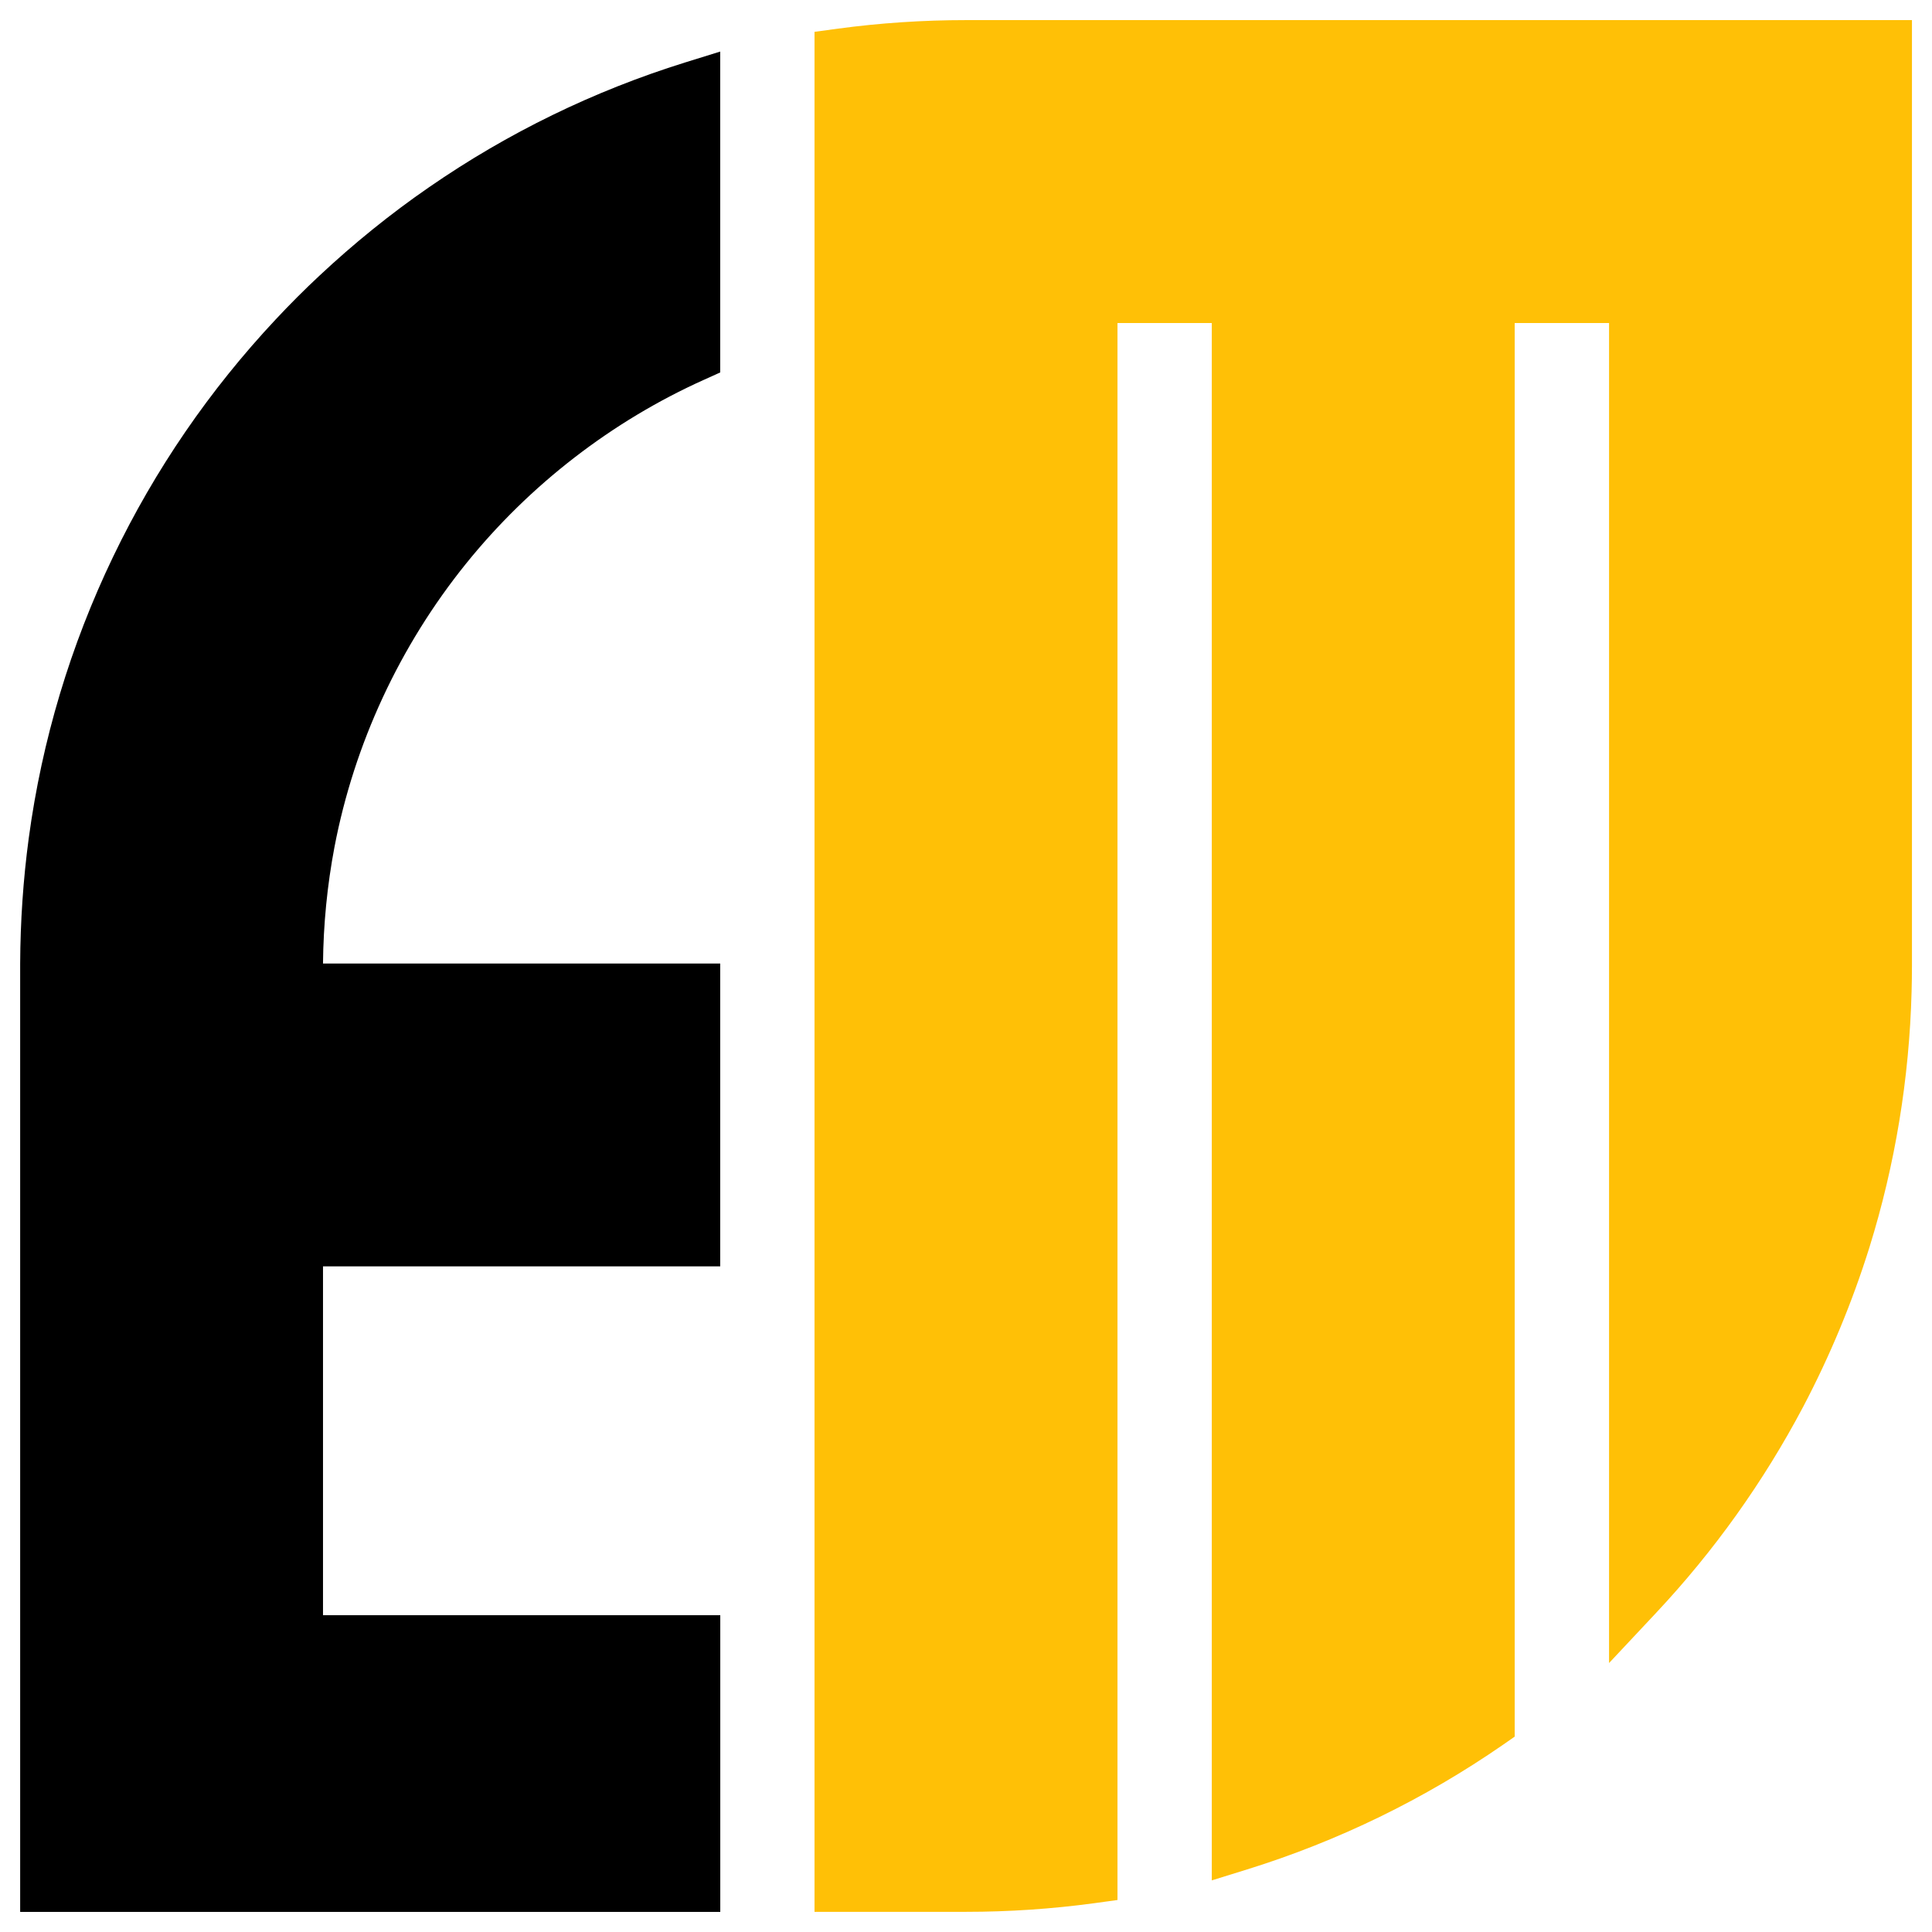
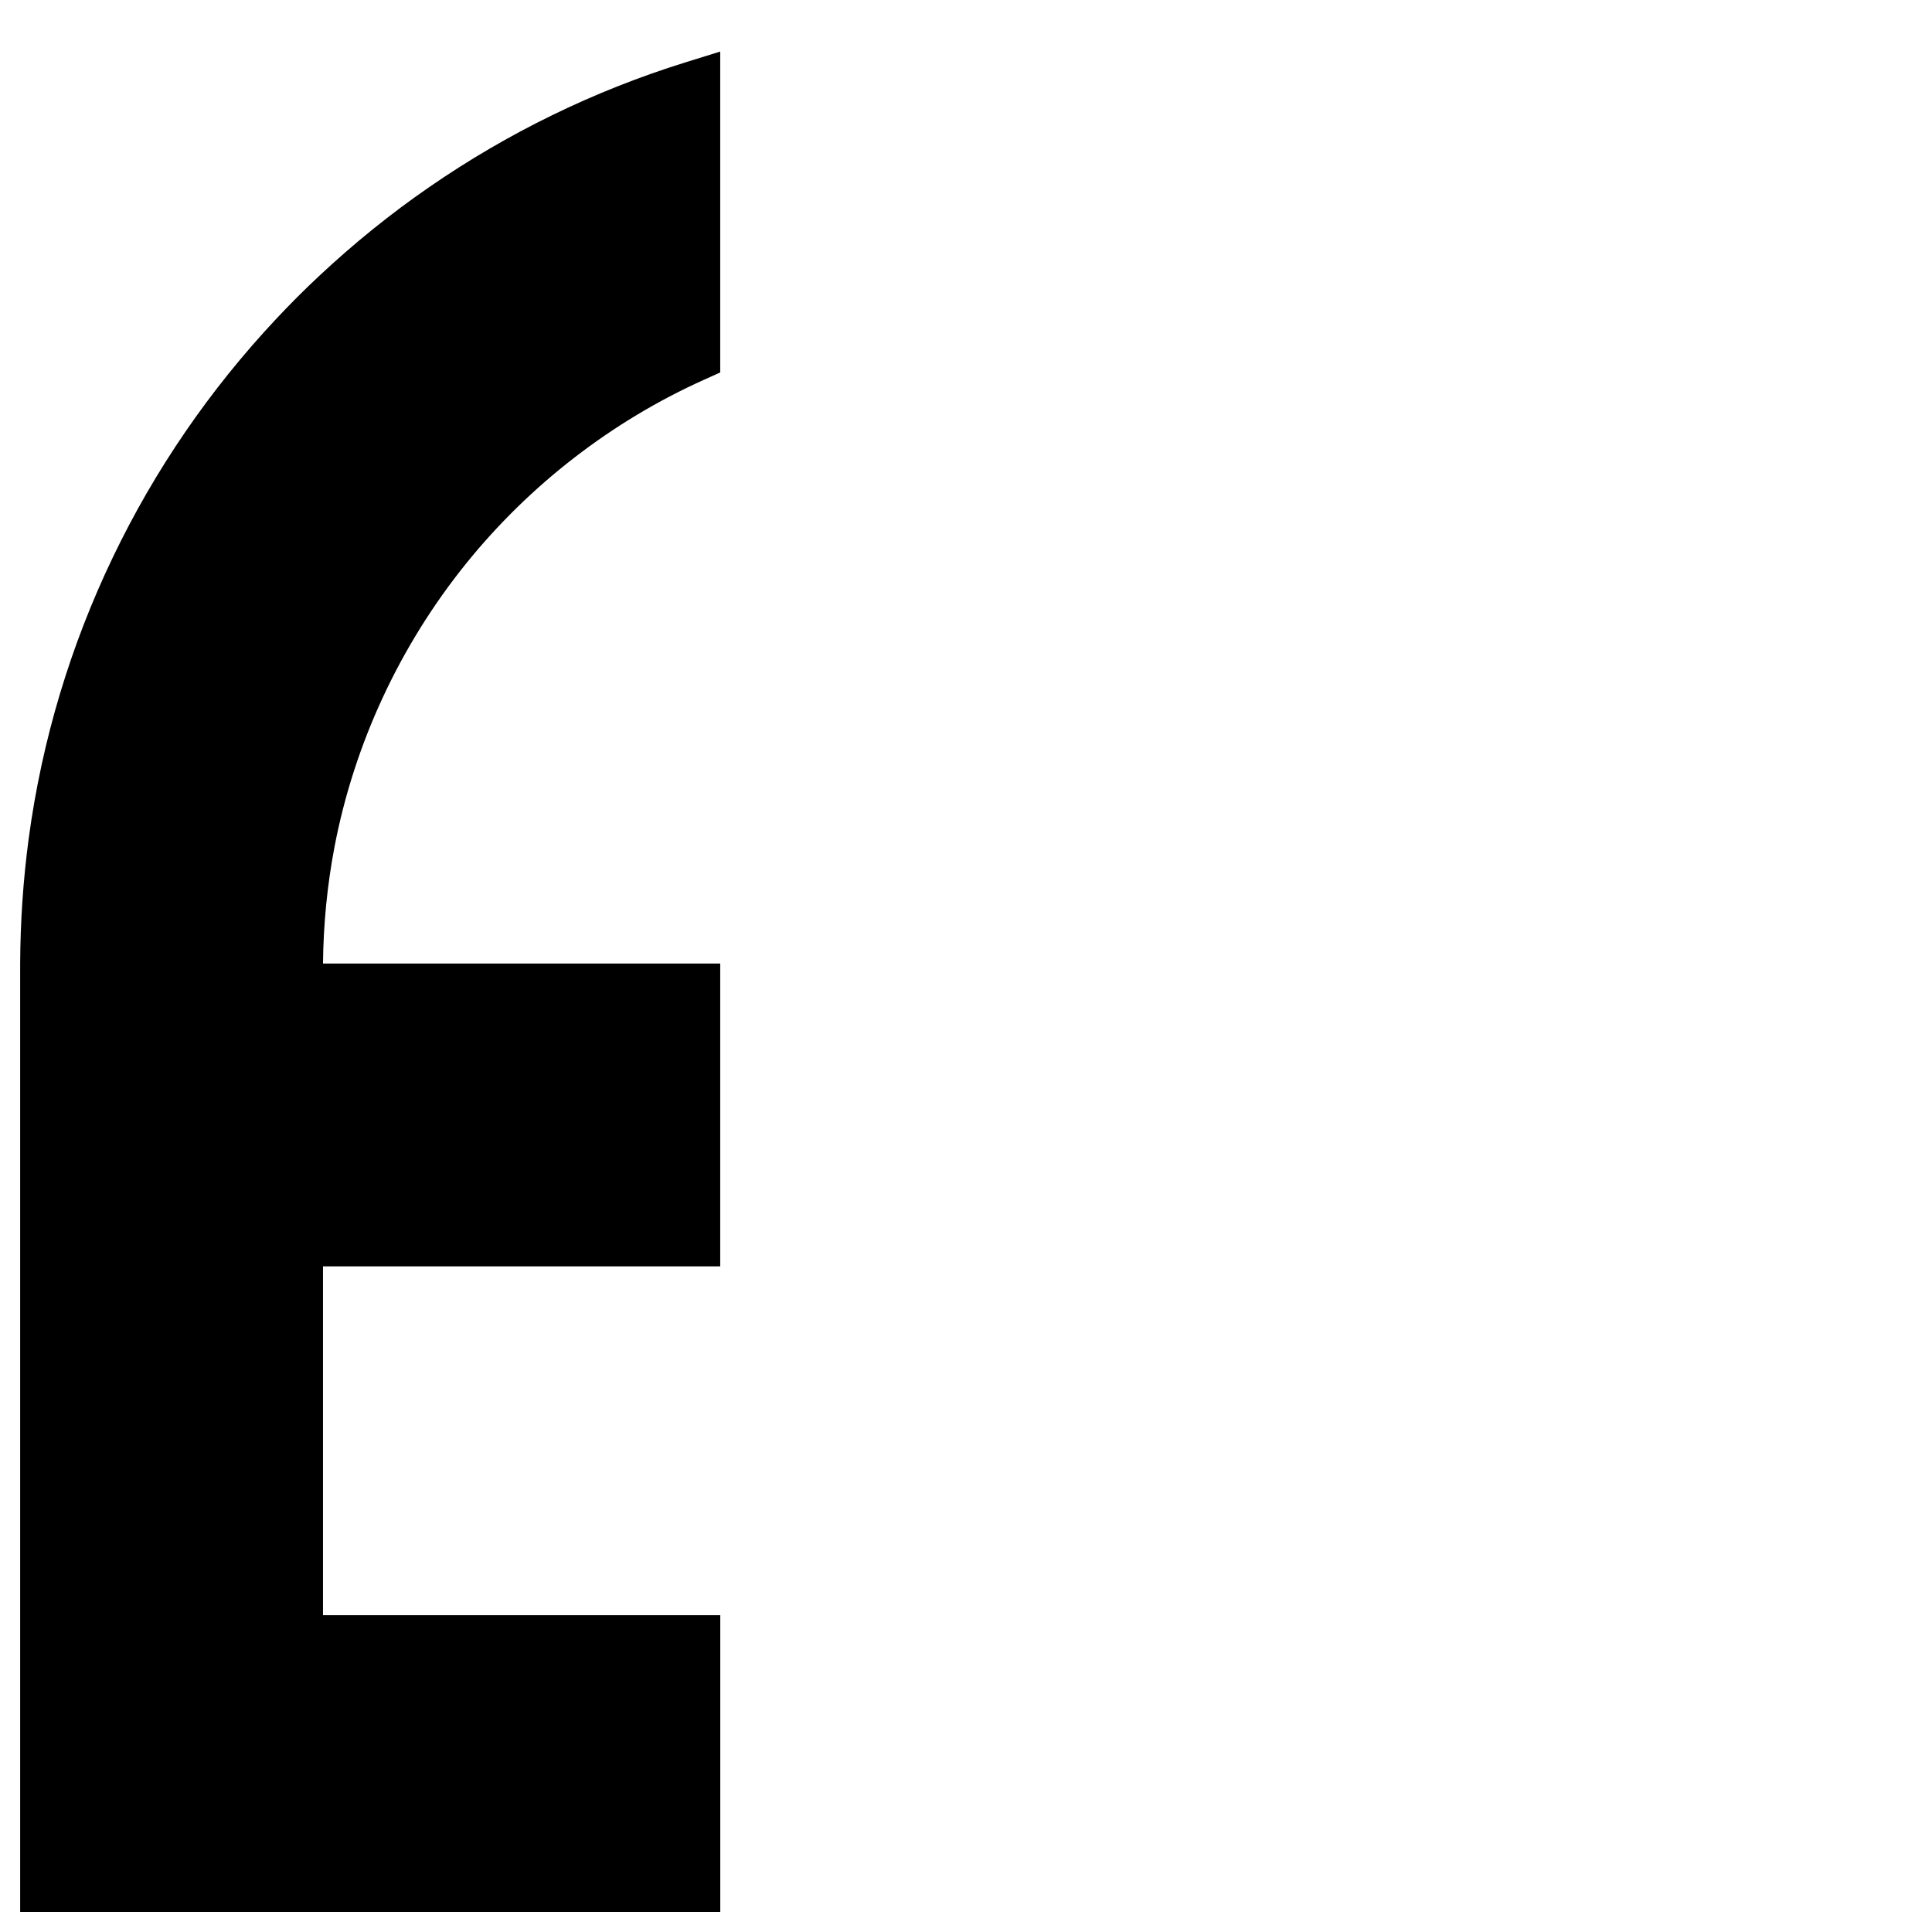
<svg xmlns="http://www.w3.org/2000/svg" version="1.1" id="Calque_1" x="0px" y="0px" width="32px" height="32px" viewBox="0 0 32 32" enable-background="new 0 0 32 32" xml:space="preserve">
  <g>
    <path d="M7.717,9.338c1.054-1.308,2.419-2.363,3.946-3.049l0.266-0.12V0.854l-0.586,0.182C9.835,1.506,8.41,2.2,7.108,3.1   c-0.64,0.441-1.251,0.936-1.819,1.468c-0.248,0.231-0.49,0.474-0.721,0.721c-1.095,1.168-2.001,2.49-2.692,3.927   c-0.709,1.474-1.181,3.044-1.4,4.668c-0.092,0.683-0.139,1.381-0.142,2.075v15.708h11.596v-4.914H5.35v-5.778h6.579v-5.016H5.35   c0.006-0.648,0.07-1.298,0.19-1.93C5.867,12.32,6.62,10.699,7.717,9.338z" />
-     <path fill="#FFC006" d="M16,0.333c-0.708,0-1.421,0.047-2.117,0.141l-0.392,0.053v31.139H16c0.709,0,1.421-0.048,2.116-0.142   l0.393-0.054V5.35h1.562v25.795l0.587-0.182c1.508-0.469,2.933-1.163,4.235-2.063l0.195-0.136V5.35h1.563v22.195l0.782-0.834   c0.959-1.022,1.777-2.17,2.431-3.406c0.445-0.845,0.815-1.735,1.1-2.646c0.425-1.368,0.66-2.793,0.698-4.234   c0.004-0.141,0.006-0.283,0.006-0.424V0.333H16z" />
  </g>
</svg>